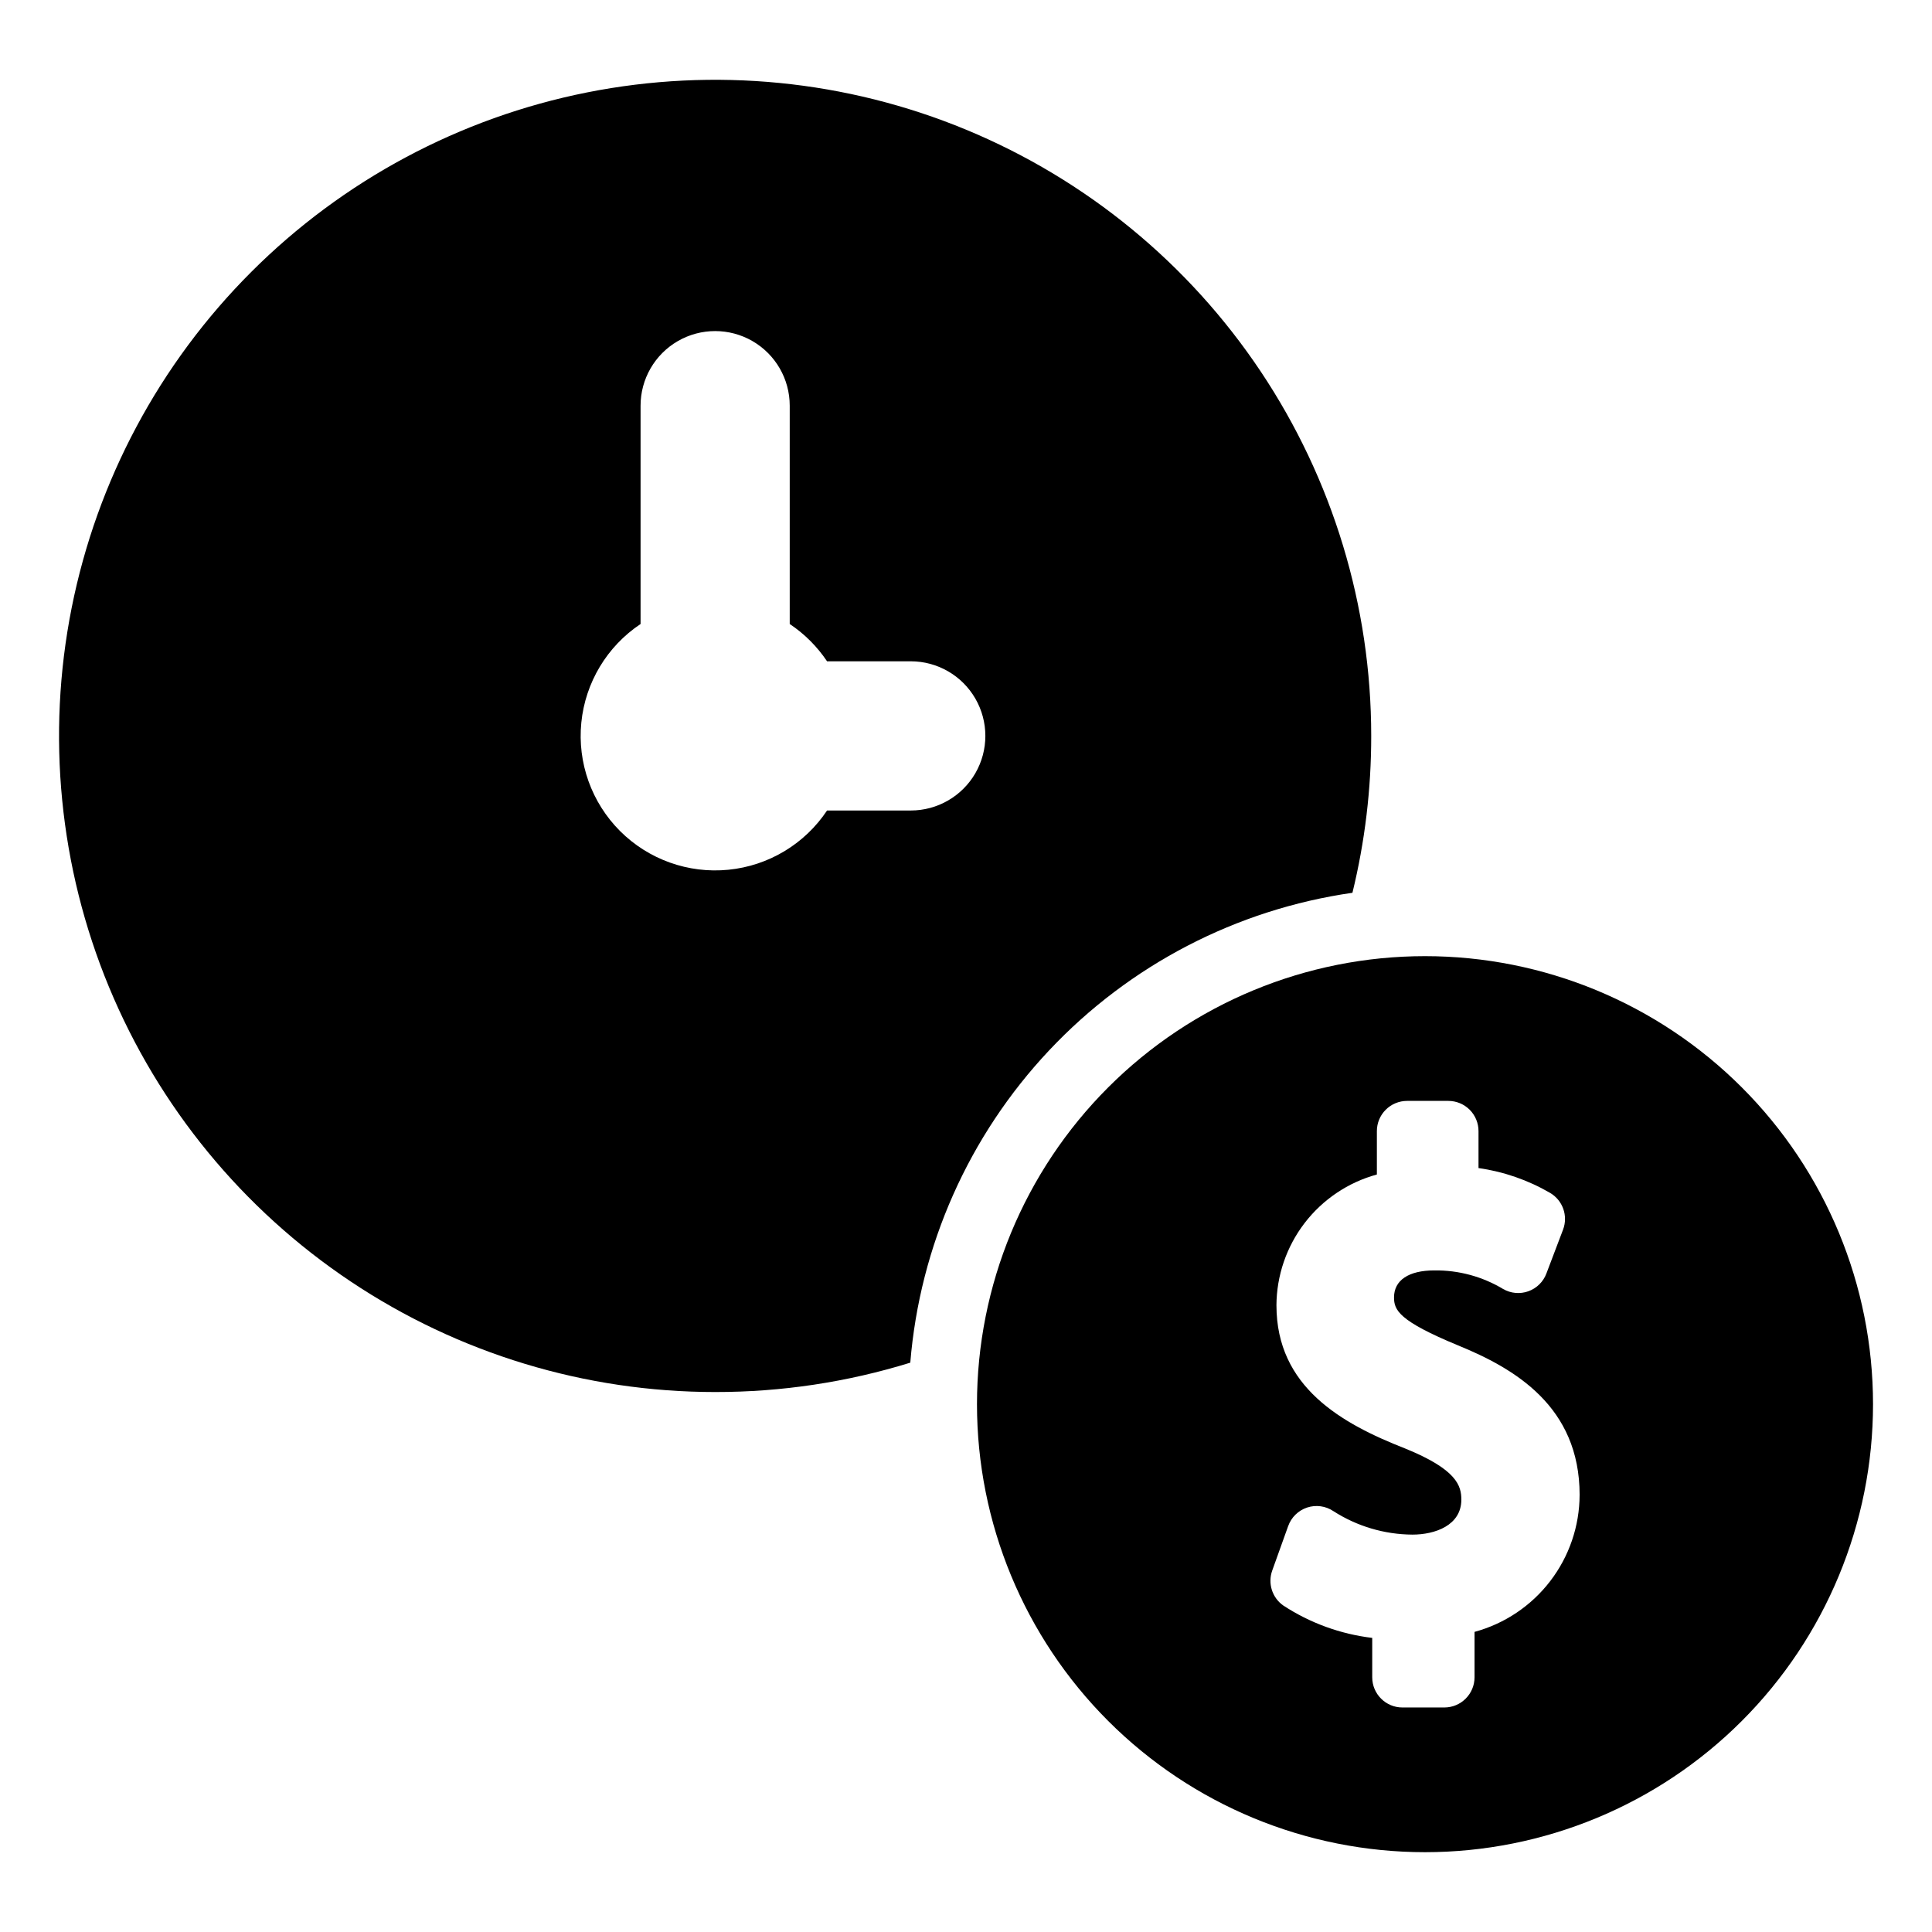
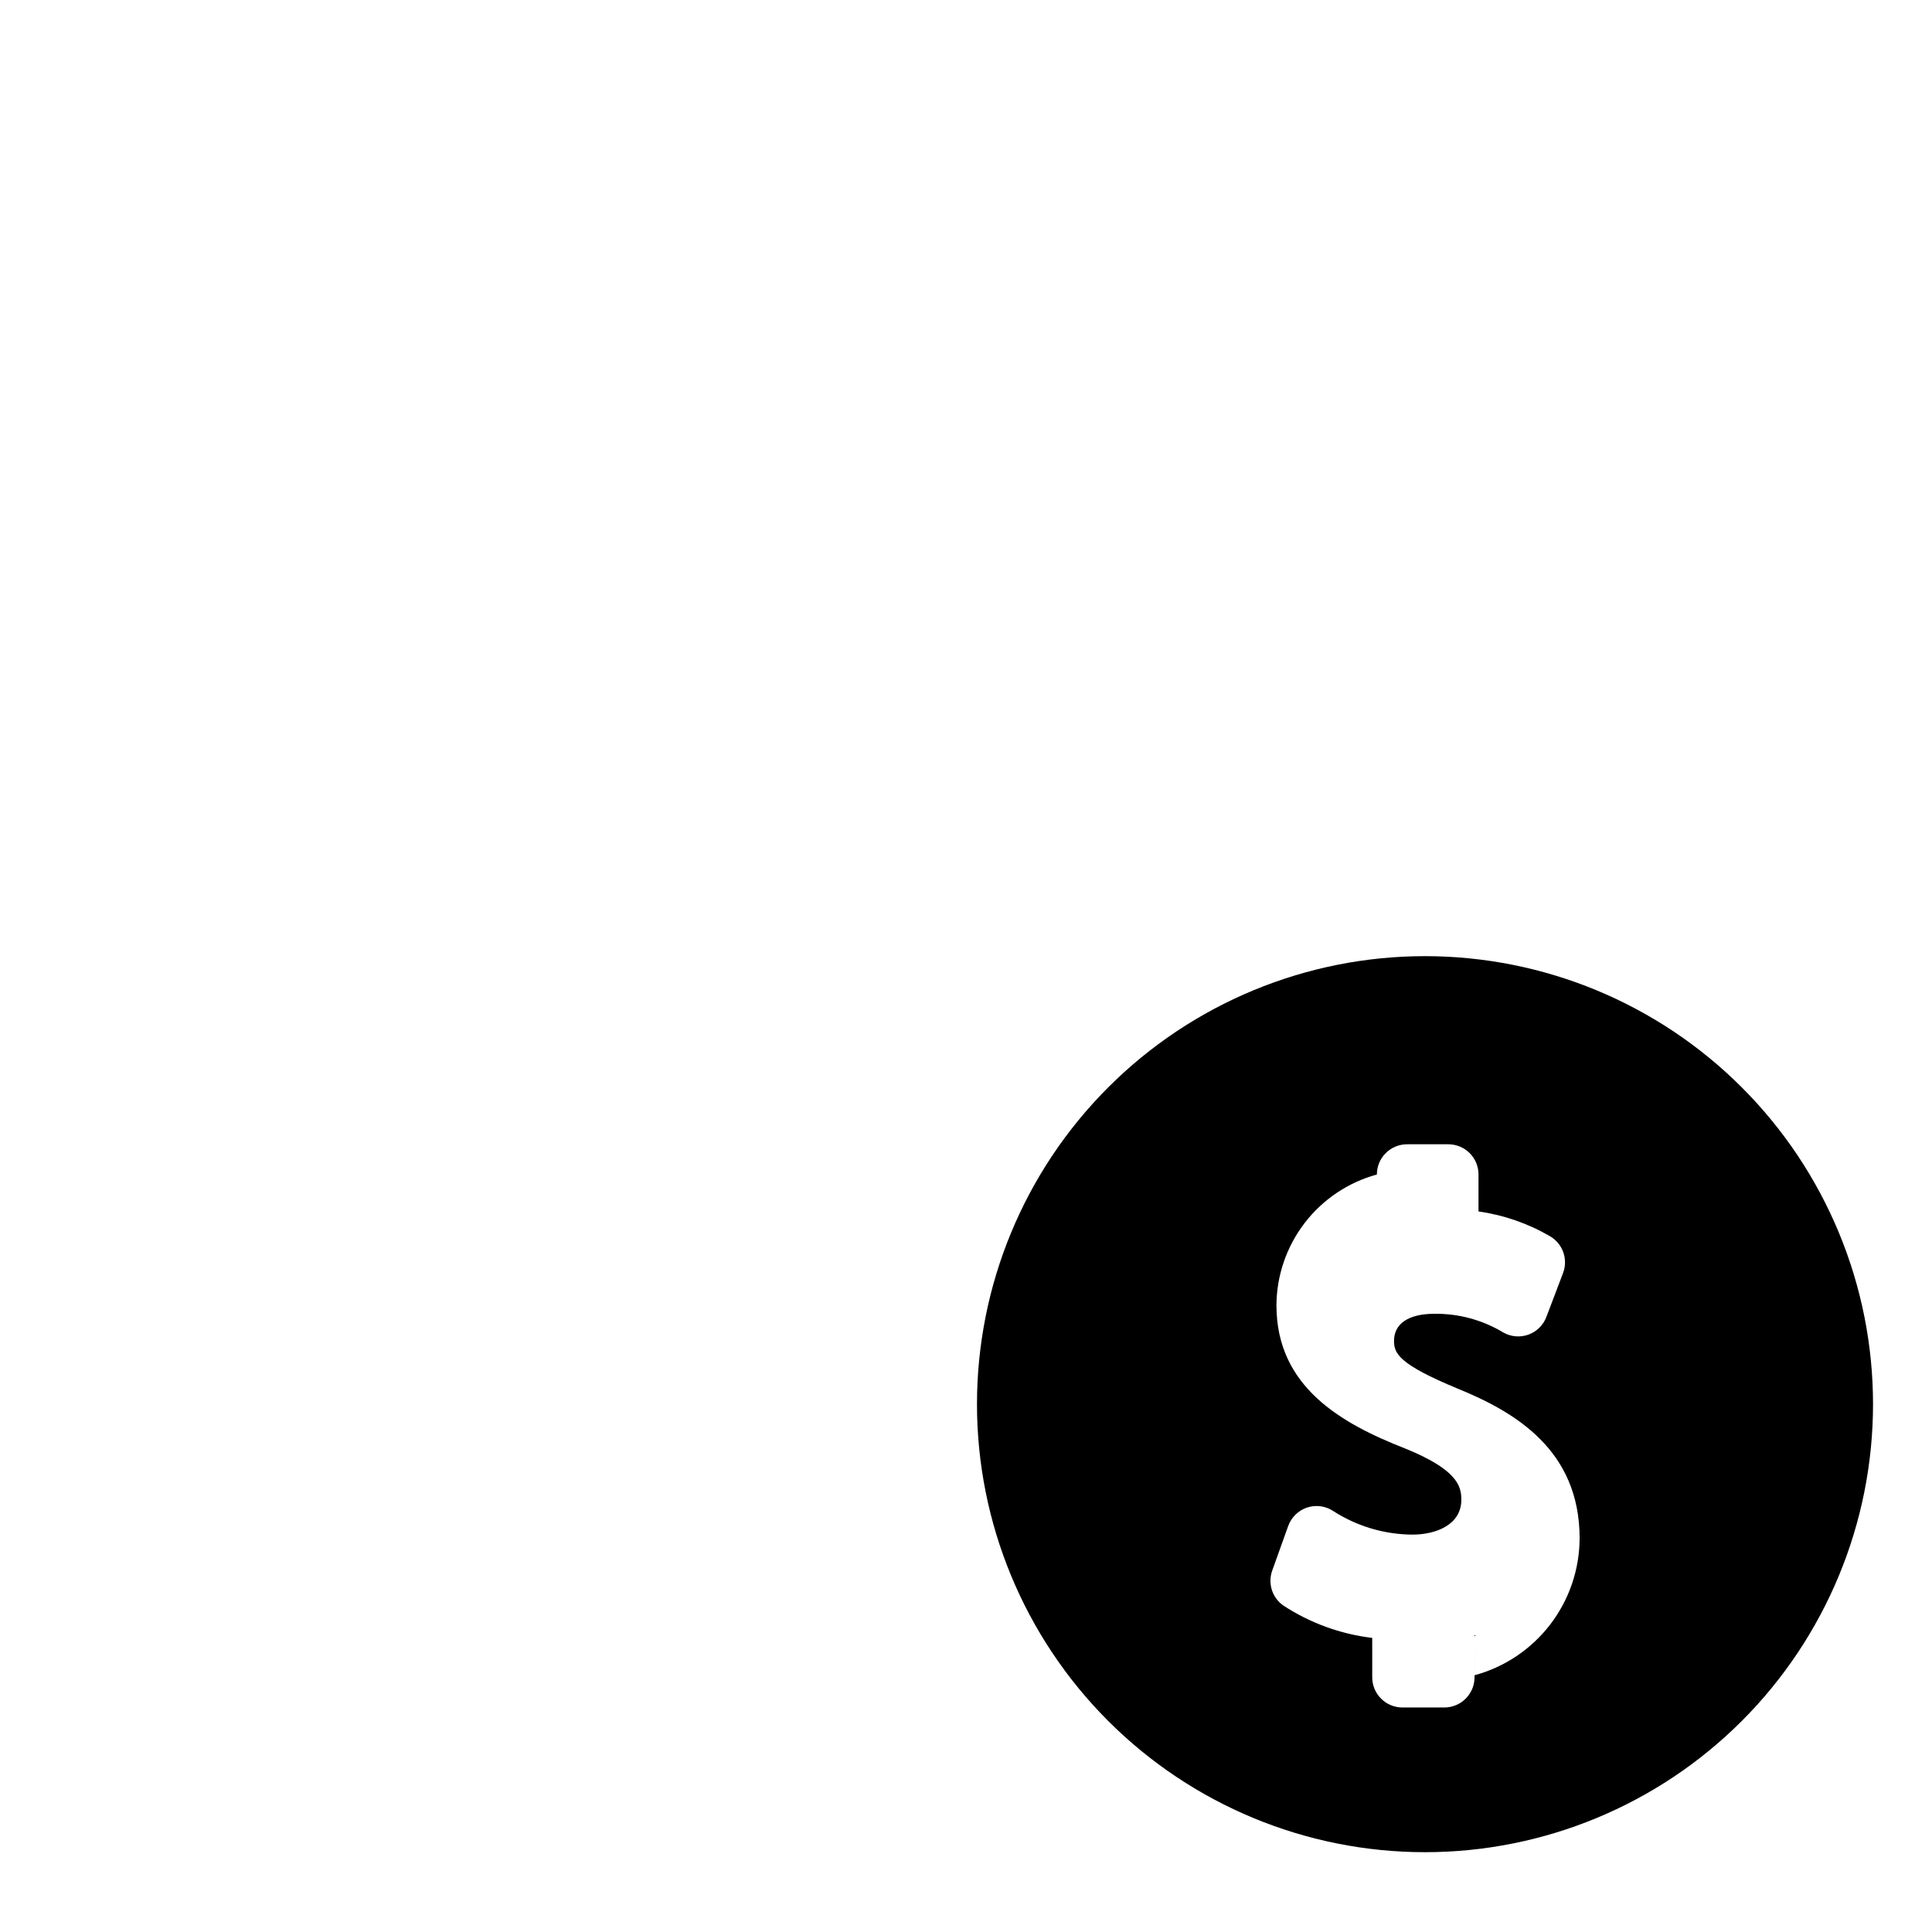
<svg xmlns="http://www.w3.org/2000/svg" fill="#000000" width="800px" height="800px" version="1.1" viewBox="144 144 512 512">
  <g>
-     <path d="m521.64 397.39c-31.492 0-61.691 12.508-83.957 34.777-22.266 22.266-34.773 52.465-34.773 83.957 0 31.488 12.512 61.688 34.777 83.953 22.27 22.266 52.469 34.773 83.957 34.773 31.492-0.004 61.691-12.512 83.957-34.781 22.262-22.27 34.77-52.469 34.77-83.957-0.004-31.488-12.516-61.688-34.781-83.949-22.266-22.266-52.461-34.773-83.949-34.773zm13.129 179.08v12.027c-0.004 4.418-3.586 8-8.008 8.004h-11.098c-4.422 0-8.008-3.582-8.008-8.004v-10.438c-8.434-1.008-16.52-3.957-23.621-8.617-2.914-2.082-4.09-5.844-2.887-9.211l4.234-11.809h0.004c0.824-2.324 2.676-4.133 5.016-4.91 2.34-0.773 4.906-0.426 6.953 0.949 6.25 4.019 13.516 6.18 20.949 6.227 5.977 0 12.969-2.43 12.969-9.27 0-3.637-1.152-7.981-14.926-13.566-16.812-6.582-34.07-16.277-34.07-37.914l-0.004 0.004c0.039-7.894 2.664-15.559 7.469-21.824 4.809-6.262 11.531-10.781 19.148-12.863v-11.496c0-2.125 0.84-4.164 2.344-5.664 1.5-1.504 3.539-2.344 5.664-2.344h10.926c2.125 0 4.16 0.844 5.66 2.344 1.5 1.504 2.34 3.539 2.34 5.664v9.793c6.684 0.945 13.121 3.18 18.961 6.574 3.371 1.973 4.824 6.086 3.445 9.738l-4.418 11.633v0.004c-0.824 2.191-2.57 3.906-4.777 4.699-2.203 0.789-4.644 0.574-6.676-0.594-5.5-3.309-11.816-5.016-18.234-4.934-6.801 0-10.691 2.602-10.691 7.156 0 3.348 1.223 6.203 16.922 12.695 15.008 6.129 32.266 16.168 32.266 39.664h-0.004c-0.027 8.262-2.769 16.285-7.801 22.84-5.031 6.555-12.074 11.277-20.047 13.441z" />
-     <path d="m502.41 380.6c3.32-13.609 4.992-27.57 4.977-41.578 0.004-34.391-10.195-68.008-29.301-96.602s-46.262-50.879-78.031-64.039c-31.773-13.16-66.734-16.602-100.46-9.891-33.727 6.711-64.707 23.273-89.023 47.594-24.316 24.316-40.875 55.301-47.586 89.027-6.707 33.73-3.262 68.691 9.898 100.46 13.16 31.773 35.449 58.93 64.043 78.031 28.594 19.105 62.211 29.305 96.602 29.301 17.527 0.02 34.961-2.602 51.707-7.781 2.535-30.961 15.512-60.141 36.801-82.766 21.289-22.625 49.629-37.348 80.379-41.758zm-117.05-21.809h-22.18c-5.922 8.887-15.516 14.652-26.145 15.703-10.625 1.055-21.164-2.711-28.719-10.262-7.551-7.555-11.316-18.094-10.262-28.719 1.051-10.629 6.816-20.223 15.703-26.145v-57.863c0-7.062 3.769-13.586 9.883-17.117 6.113-3.531 13.648-3.531 19.766 0 6.113 3.531 9.879 10.055 9.879 17.117v57.863c3.914 2.613 7.277 5.973 9.895 9.883h22.18c7.066 0 13.59 3.769 17.121 9.887s3.531 13.652 0 19.77c-3.531 6.113-10.055 9.883-17.121 9.883z" />
+     <path d="m521.64 397.39c-31.492 0-61.691 12.508-83.957 34.777-22.266 22.266-34.773 52.465-34.773 83.957 0 31.488 12.512 61.688 34.777 83.953 22.27 22.266 52.469 34.773 83.957 34.773 31.492-0.004 61.691-12.512 83.957-34.781 22.262-22.27 34.77-52.469 34.77-83.957-0.004-31.488-12.516-61.688-34.781-83.949-22.266-22.266-52.461-34.773-83.949-34.773zm13.129 179.08v12.027c-0.004 4.418-3.586 8-8.008 8.004h-11.098c-4.422 0-8.008-3.582-8.008-8.004v-10.438c-8.434-1.008-16.52-3.957-23.621-8.617-2.914-2.082-4.09-5.844-2.887-9.211l4.234-11.809h0.004c0.824-2.324 2.676-4.133 5.016-4.91 2.34-0.773 4.906-0.426 6.953 0.949 6.25 4.019 13.516 6.18 20.949 6.227 5.977 0 12.969-2.43 12.969-9.27 0-3.637-1.152-7.981-14.926-13.566-16.812-6.582-34.07-16.277-34.07-37.914l-0.004 0.004c0.039-7.894 2.664-15.559 7.469-21.824 4.809-6.262 11.531-10.781 19.148-12.863c0-2.125 0.84-4.164 2.344-5.664 1.5-1.504 3.539-2.344 5.664-2.344h10.926c2.125 0 4.16 0.844 5.66 2.344 1.5 1.504 2.34 3.539 2.34 5.664v9.793c6.684 0.945 13.121 3.18 18.961 6.574 3.371 1.973 4.824 6.086 3.445 9.738l-4.418 11.633v0.004c-0.824 2.191-2.57 3.906-4.777 4.699-2.203 0.789-4.644 0.574-6.676-0.594-5.5-3.309-11.816-5.016-18.234-4.934-6.801 0-10.691 2.602-10.691 7.156 0 3.348 1.223 6.203 16.922 12.695 15.008 6.129 32.266 16.168 32.266 39.664h-0.004c-0.027 8.262-2.769 16.285-7.801 22.84-5.031 6.555-12.074 11.277-20.047 13.441z" />
  </g>
</svg>